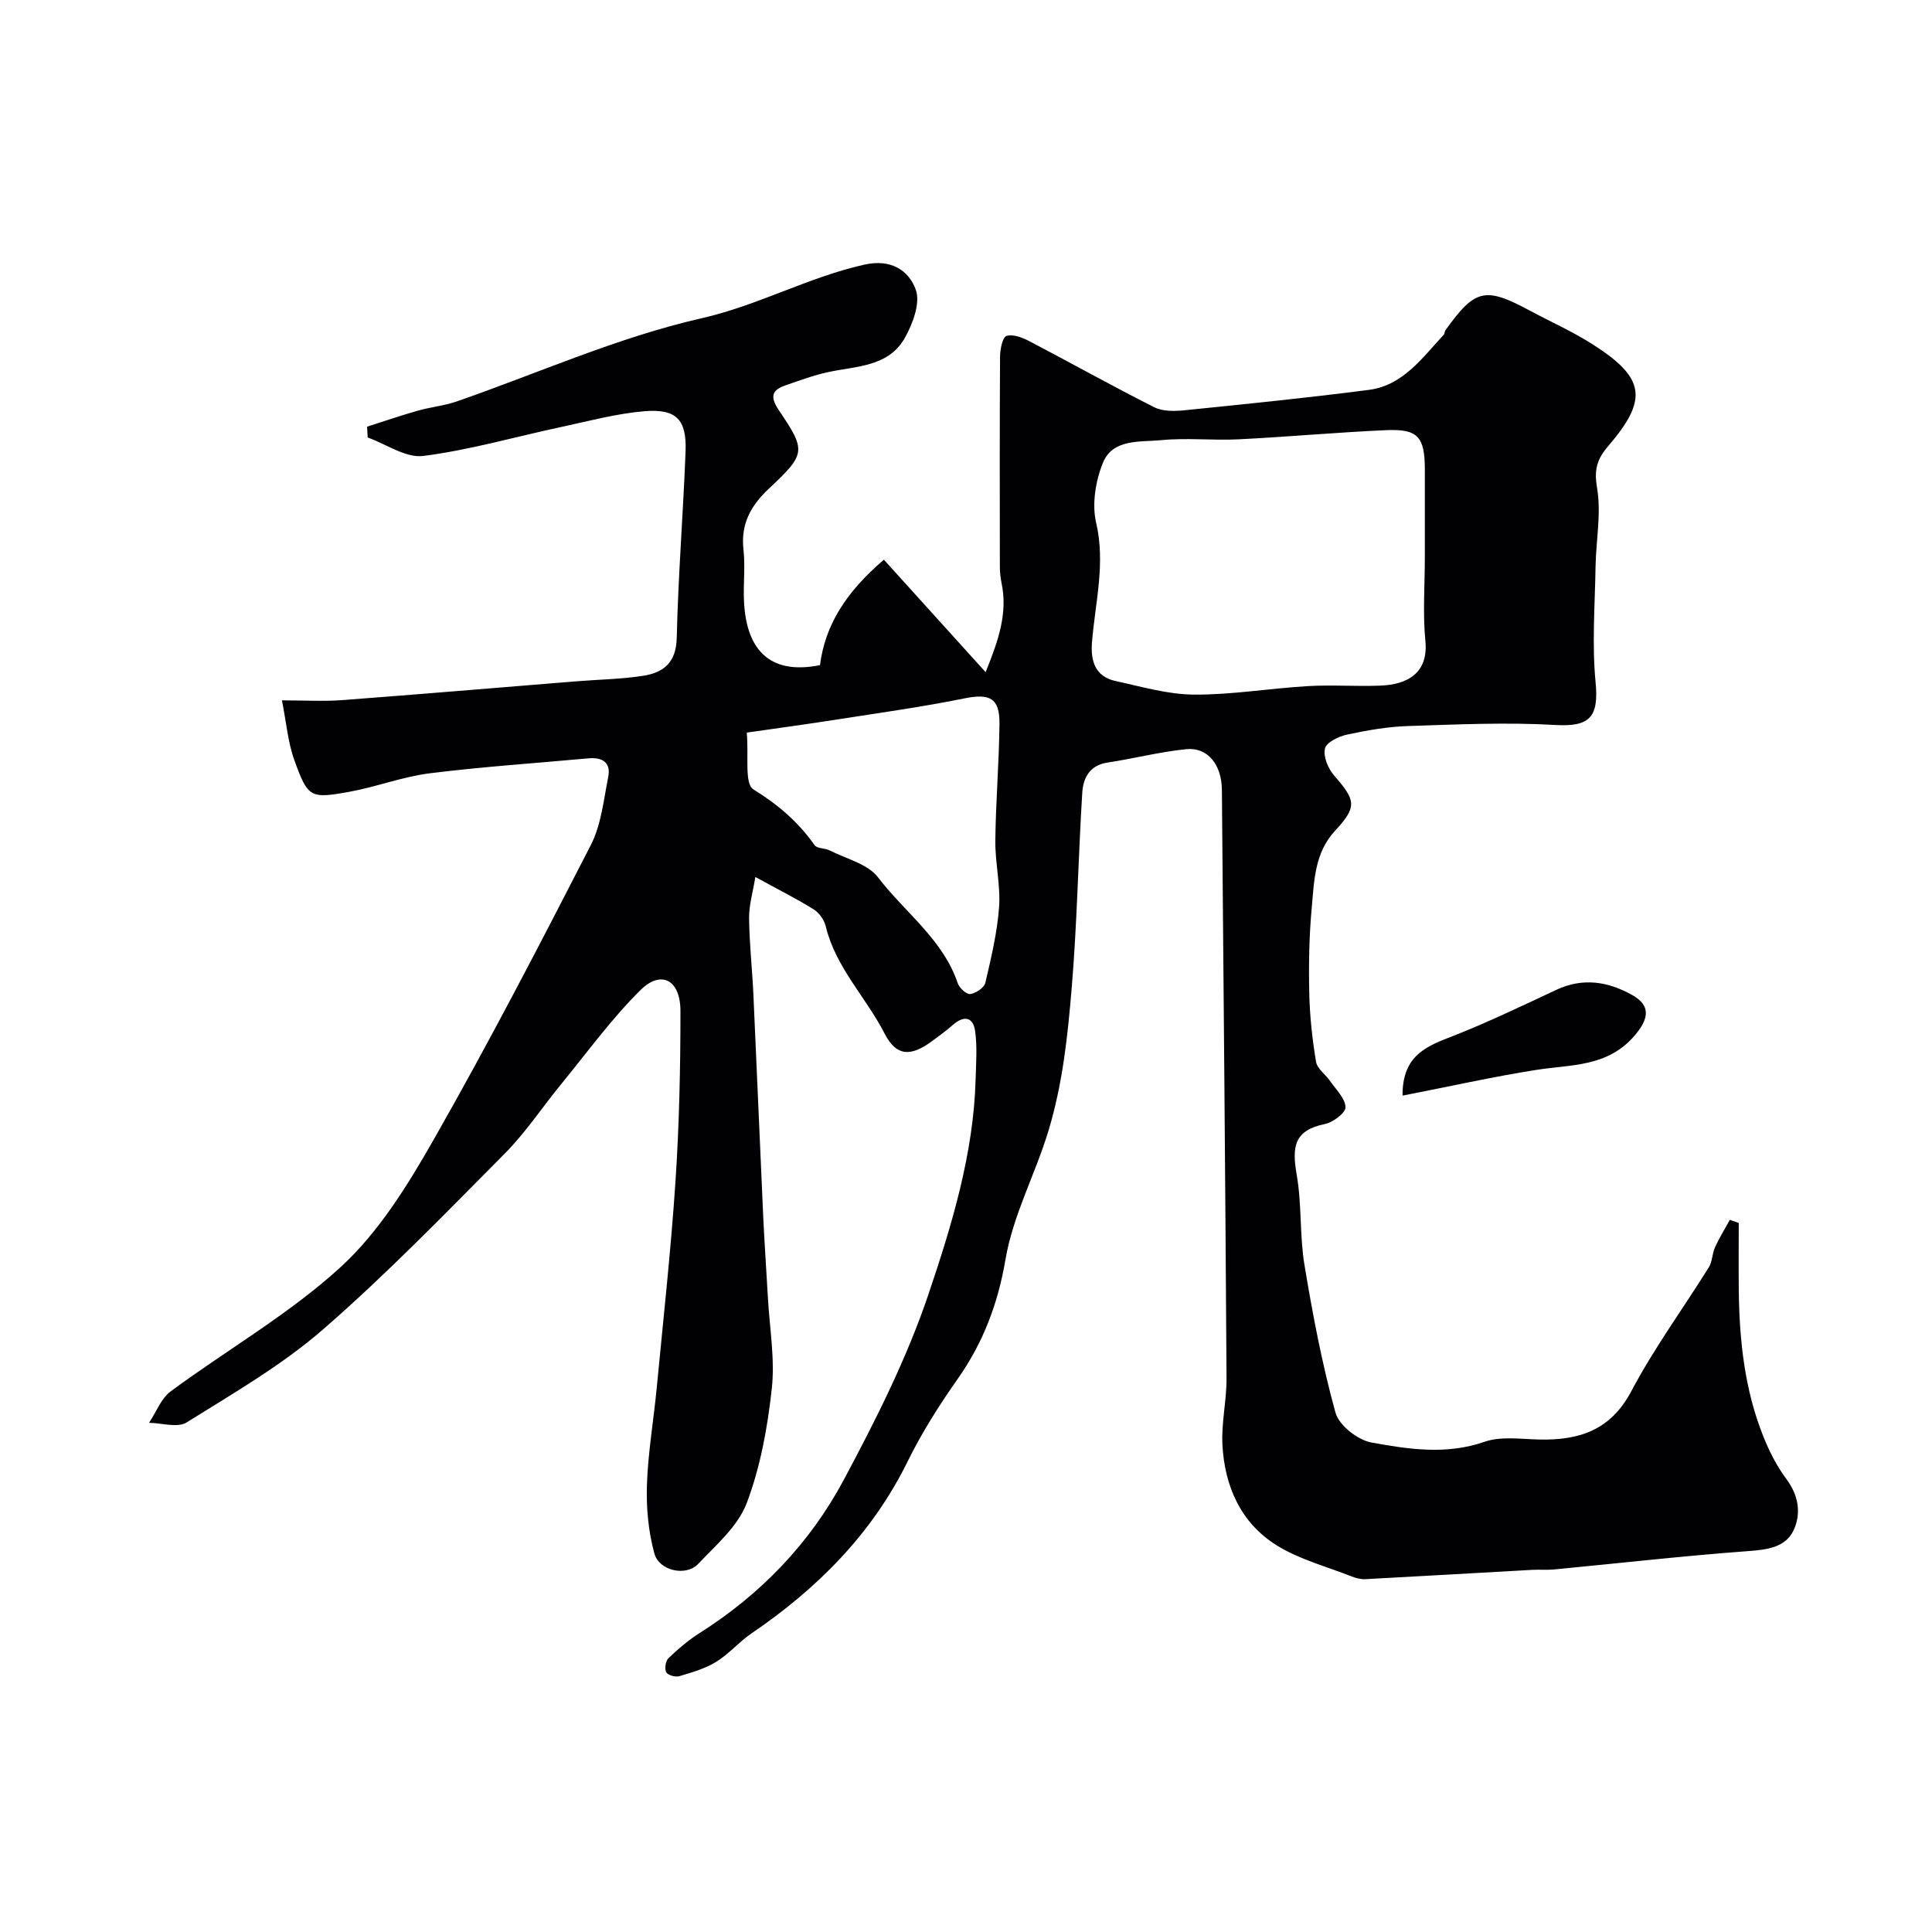
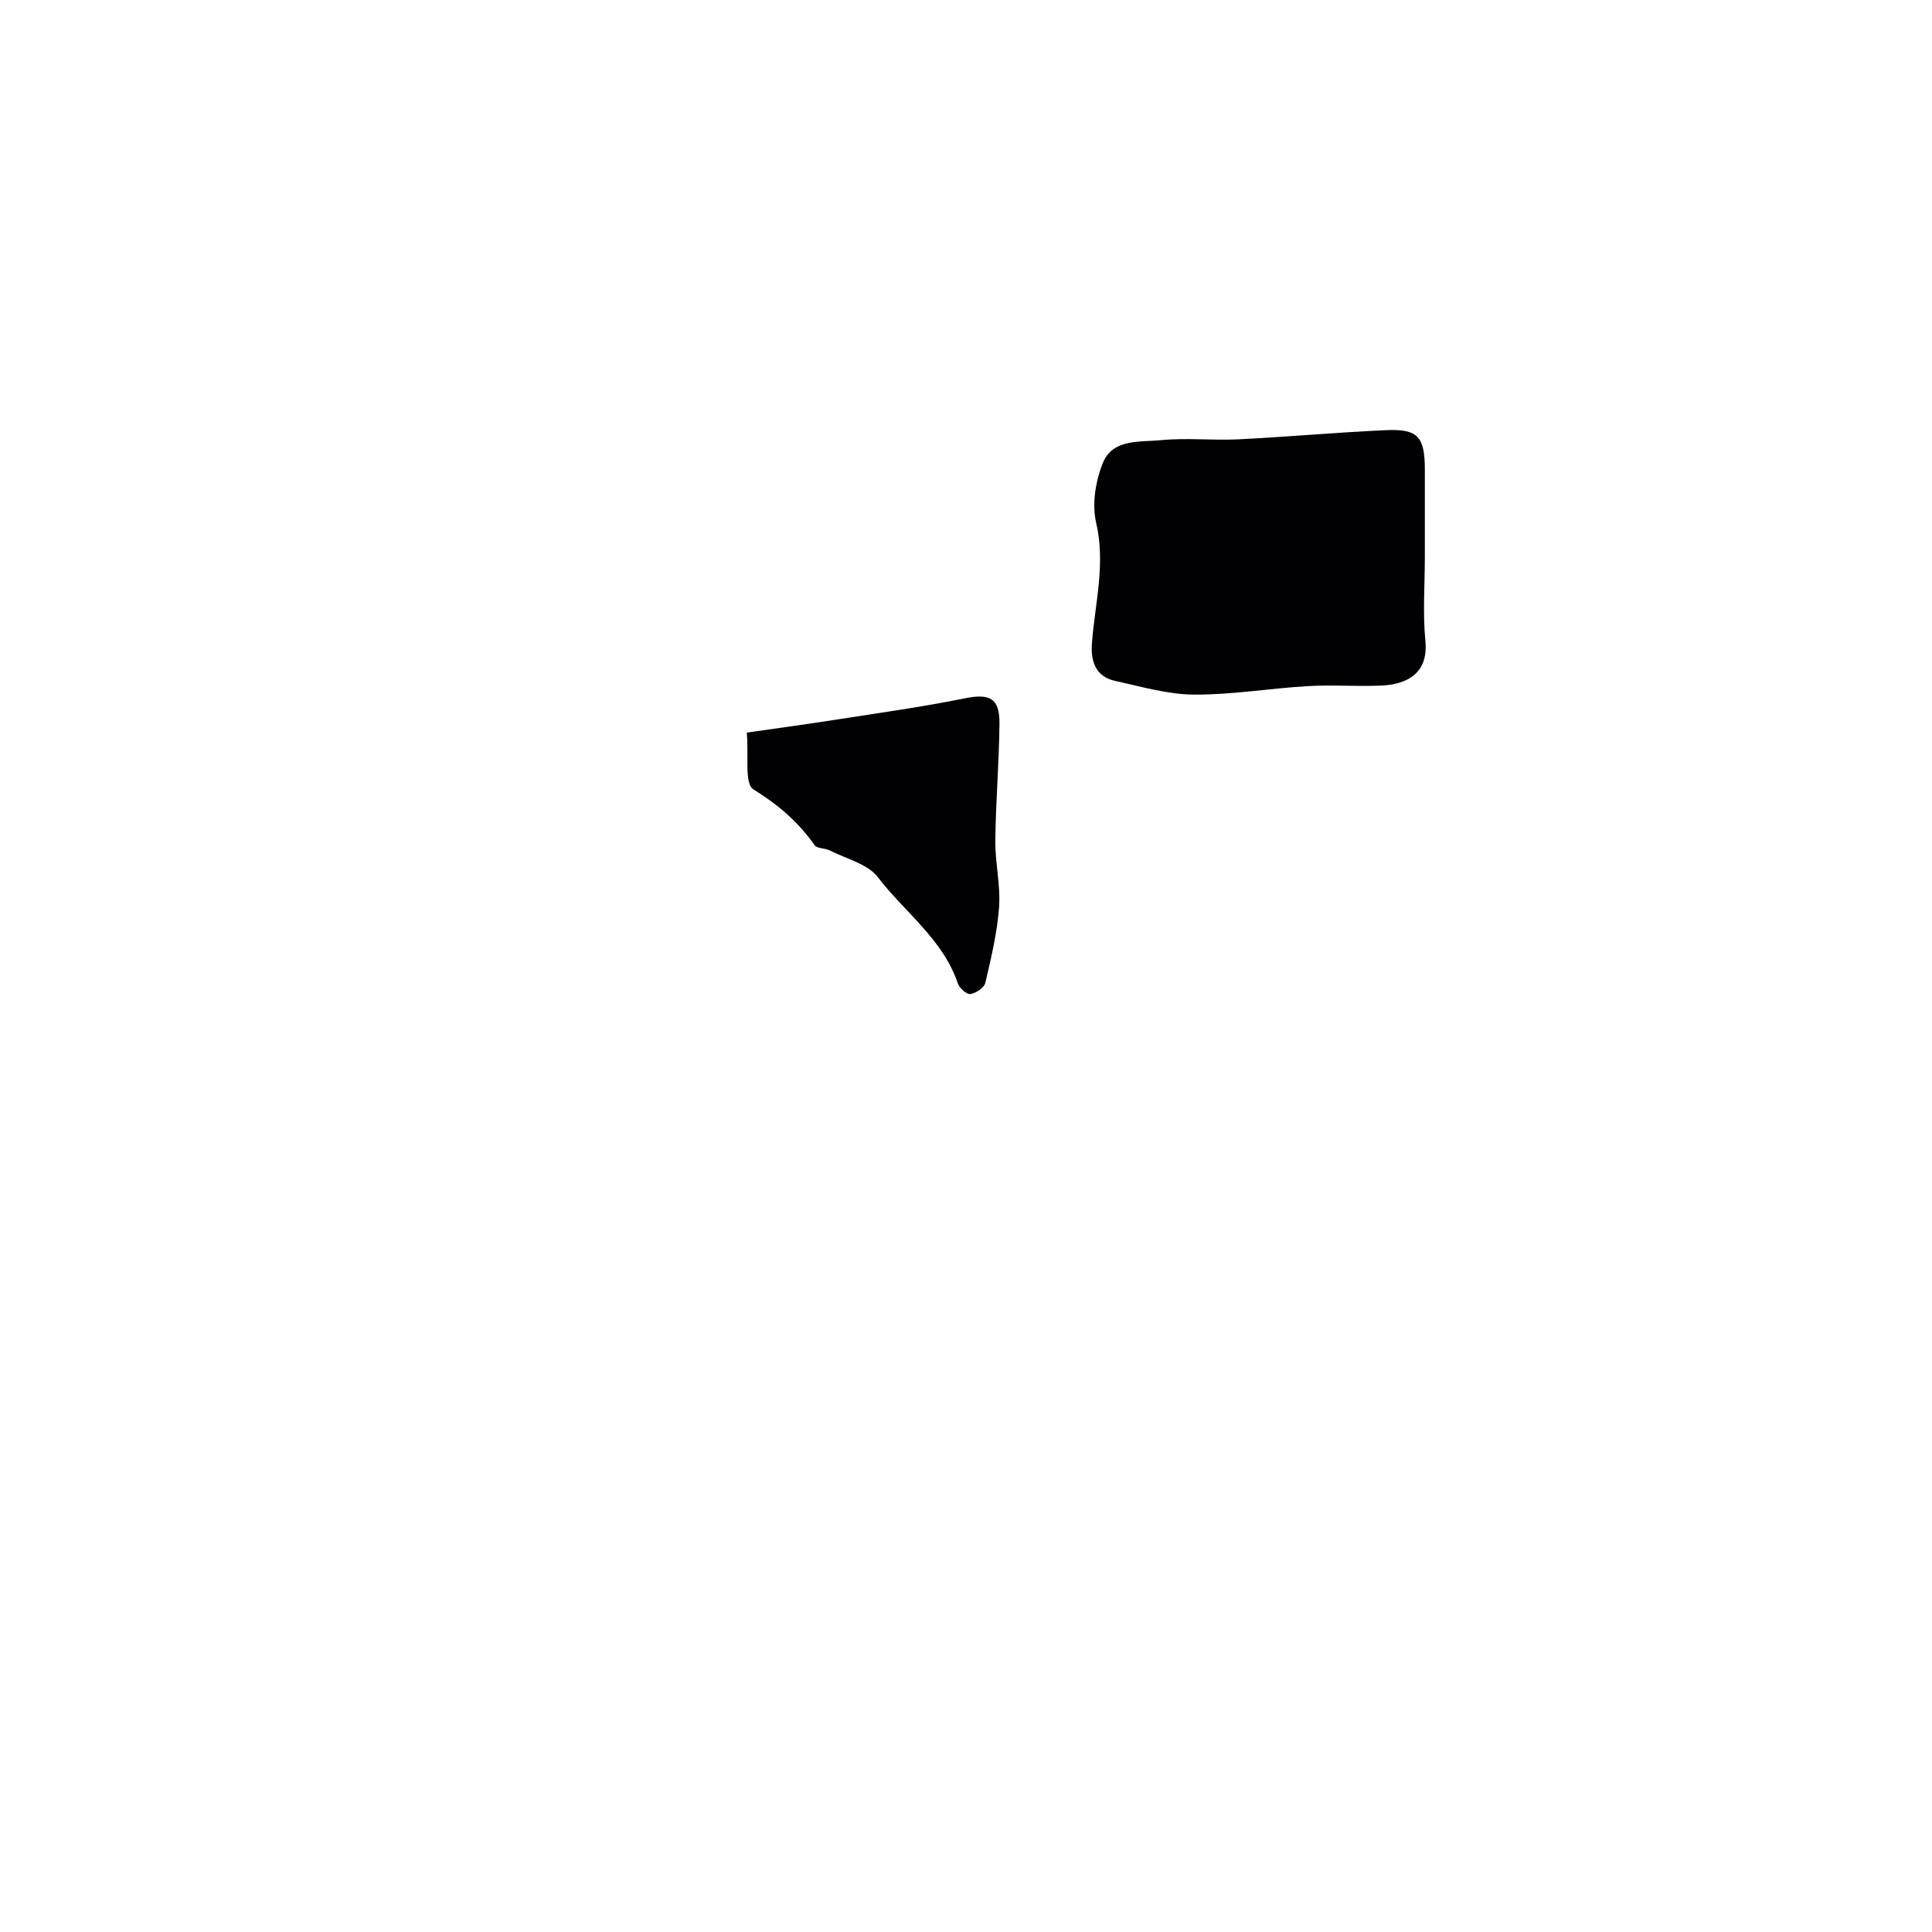
<svg xmlns="http://www.w3.org/2000/svg" enable-background="new 0 0 400 400" viewBox="0 0 400 400">
-   <path d="m156.39 181.57c-.5 3.08-1.32 5.78-1.3 8.48.05 5.27.65 10.53.89 15.79.71 15.37 1.33 30.73 2.04 46.1.26 5.6.66 11.2.97 16.8.35 6.27 1.48 12.62.8 18.78-.88 8.02-2.35 16.19-5.19 23.68-1.82 4.8-6.35 8.69-10.07 12.61-2.49 2.62-8.06 1.44-9.05-2.18-1.25-4.56-1.7-9.5-1.54-14.24.23-6.7 1.39-13.37 2.03-20.06 1.36-14.23 2.93-28.45 3.88-42.7.78-11.74 1.03-23.53 1.03-35.29 0-6.47-3.97-8.61-8.29-4.34-5.98 5.92-10.98 12.84-16.34 19.38-3.95 4.81-7.41 10.09-11.77 14.48-12.28 12.37-24.44 24.94-37.57 36.36-8.55 7.44-18.59 13.23-28.27 19.28-1.88 1.17-5.15.11-7.78.08 1.48-2.21 2.49-5.05 4.5-6.53 11.69-8.63 24.51-15.96 35.15-25.7 7.9-7.23 13.9-16.96 19.29-26.42 11.4-20.01 22.01-40.48 32.53-60.98 2.15-4.2 2.64-9.3 3.59-14.05.62-3.09-1.25-4.16-4.15-3.89-10.95 1.01-21.94 1.73-32.85 3.1-5.61.71-11.03 2.82-16.62 3.83-8.05 1.45-8.55 1.22-11.35-6.53-1.35-3.72-1.66-7.81-2.58-12.41 4.77 0 8.58.24 12.35-.04 16.24-1.22 32.47-2.6 48.7-3.91 4.59-.37 9.22-.43 13.76-1.14 4.2-.65 6.81-2.73 6.93-7.83.3-12.88 1.33-25.73 1.83-38.61.25-6.59-1.89-8.88-8.51-8.33-5.78.48-11.49 2.03-17.19 3.25-9.54 2.04-18.98 4.78-28.61 6.01-3.61.46-7.65-2.45-11.5-3.82-.04-.75-.09-1.49-.13-2.24 3.49-1.11 6.96-2.31 10.48-3.31 2.64-.75 5.44-1.01 8.03-1.9 16.9-5.86 33.42-13.31 50.75-17.24 11.75-2.67 22.1-8.51 33.7-11.1 5.54-1.24 9.18 1.19 10.64 5.18 1 2.73-.61 7.05-2.26 9.98-3.38 6.02-10.04 5.83-15.88 7.09-2.99.65-5.9 1.73-8.8 2.73-2.92 1-3.26 2.39-1.4 5.17 5.66 8.41 5.64 8.99-2.09 16.25-3.8 3.58-5.83 7.35-5.24 12.63.35 3.13.03 6.33.07 9.49.14 10.95 5.09 16.55 15.77 14.4 1.07-8.37 5.44-15.18 13.23-21.83 6.84 7.56 13.64 15.09 21.06 23.28 2.72-6.69 4.58-12.23 3.31-18.4-.23-1.12-.36-2.29-.36-3.44-.02-14.5-.05-29 .04-43.49.01-1.51.51-4.03 1.34-4.28 1.36-.42 3.32.35 4.77 1.11 8.63 4.51 17.12 9.27 25.81 13.65 1.76.89 4.21.84 6.29.63 12.73-1.29 25.47-2.57 38.16-4.22 7.08-.92 11.04-6.65 15.5-11.42.2-.22.15-.66.33-.91 6.15-8.59 8.22-9.06 17.45-4.1 4.32 2.32 8.84 4.33 12.96 6.95 10.94 6.96 11.67 11.36 3.31 21.11-2.39 2.79-2.95 4.92-2.31 8.71.89 5.27-.23 10.86-.32 16.31-.13 7.97-.75 16.01.01 23.9.7 7.23-1.24 9.24-8.32 8.83-10.14-.59-20.36-.11-30.54.22-4.22.14-8.45.88-12.59 1.77-1.74.37-4.28 1.6-4.58 2.88-.39 1.65.64 4.15 1.88 5.57 4.54 5.2 4.81 6.49.2 11.47-4.24 4.58-4.31 10.36-4.82 15.92-.54 5.86-.64 11.79-.51 17.68.1 4.75.62 9.52 1.4 14.21.24 1.46 1.98 2.64 2.93 4.02 1.21 1.75 3.1 3.55 3.18 5.39.05 1.14-2.57 3.14-4.25 3.48-6.3 1.3-6.91 4.54-5.86 10.51 1.07 6.14.59 12.54 1.61 18.7 1.7 10.27 3.65 20.54 6.42 30.56.73 2.63 4.6 5.66 7.45 6.18 7.67 1.39 15.48 2.6 23.39-.15 3.44-1.2 7.57-.55 11.39-.47 8.23.17 14.73-1.9 19.03-10.03 4.69-8.88 10.7-17.07 16.03-25.62.74-1.19.69-2.84 1.28-4.15.9-1.96 2.04-3.8 3.08-5.69.61.22 1.22.43 1.84.65 0 4.73-.05 9.47.01 14.2.13 10.21 1.22 20.29 5.02 29.85 1.25 3.15 2.82 6.28 4.84 8.98 2.57 3.44 3.09 7.23 1.45 10.66-1.68 3.5-5.46 3.96-9.37 4.25-13.42.99-26.8 2.52-40.2 3.8-1.49.14-3 0-4.5.08-11.52.64-23.04 1.32-34.56 1.93-.94.05-1.96-.22-2.85-.57-5.24-2.07-10.88-3.53-15.58-6.48-7.38-4.63-10.71-12.22-11.16-20.77-.24-4.57.88-9.2.85-13.8-.25-40.6-.61-81.19-.96-121.79-.05-5.27-2.97-8.89-7.41-8.43-5.48.56-10.86 1.95-16.32 2.78-3.71.57-4.99 3.24-5.18 6.24-.84 13.52-1.06 27.09-2.2 40.59-.83 9.85-1.84 19.58-4.79 29.37-2.73 9.02-7.34 17.46-8.91 26.69-1.54 9.07-4.59 17.17-9.87 24.68-3.83 5.45-7.45 11.14-10.38 17.11-7.4 15.04-18.72 26.33-32.36 35.63-2.57 1.75-4.65 4.25-7.29 5.87-2.29 1.41-5.01 2.19-7.63 2.97-.8.24-2.38-.21-2.7-.82-.38-.72-.15-2.33.45-2.9 2-1.92 4.15-3.76 6.49-5.24 12.65-8.01 22.8-18.58 29.79-31.65 6.67-12.47 13.12-25.27 17.61-38.62 4.81-14.28 9.28-28.94 9.71-44.31.09-3.34.36-6.74-.1-10.02-.41-2.94-2.32-3.29-4.6-1.29-1.35 1.19-2.81 2.24-4.26 3.32-4.42 3.29-7.44 3.25-9.87-1.5-3.86-7.54-10.16-13.72-12.21-22.26-.31-1.29-1.34-2.75-2.45-3.45-3.42-2.14-7.04-3.95-12.11-6.73zm138.61-66.35c0-6 0-12 0-17.99-.01-6.79-1.41-8.46-8.01-8.17-10.21.45-20.39 1.39-30.6 1.9-5.32.26-10.7-.35-15.98.17-4.36.43-10.04-.35-12.08 4.73-1.51 3.75-2.28 8.51-1.39 12.35 1.99 8.51-.21 16.58-.86 24.83-.3 3.76.66 7.04 4.85 7.95 5.39 1.17 10.85 2.79 16.28 2.82 7.86.05 15.71-1.3 23.58-1.76 4.98-.29 10 .1 14.99-.1 5.62-.21 9.98-2.6 9.33-9.25-.56-5.77-.11-11.64-.11-17.48zm-140.39 36.46c.44 4.77-.53 10.58 1.37 11.75 5.1 3.15 9.29 6.74 12.68 11.56.51.72 2.11.57 3.09 1.07 3.44 1.75 7.9 2.79 10.03 5.58 5.55 7.27 13.45 12.83 16.53 21.97.33.97 1.83 2.31 2.59 2.2 1.16-.18 2.86-1.31 3.1-2.32 1.21-5.18 2.47-10.42 2.85-15.7.32-4.54-.83-9.17-.78-13.75.09-8.08.78-16.16.86-24.24.05-5.33-2.08-6.26-7.29-5.2-8.77 1.78-17.65 3-26.49 4.39-6.03.94-12.07 1.76-18.54 2.69z" fill="#010103" />
-   <path d="m290.38 226.84c-.05-7.79 4.31-9.98 9.54-11.99 7.59-2.93 14.95-6.48 22.33-9.93 5.52-2.57 10.73-1.7 15.73 1.12 3.94 2.22 3.32 5.03.42 8.4-5.6 6.51-13.08 5.93-20.32 7.07-9.14 1.44-18.18 3.48-27.7 5.33z" fill="#010103" />
+   <path d="m156.39 181.57zm138.61-66.35c0-6 0-12 0-17.99-.01-6.79-1.41-8.46-8.01-8.17-10.21.45-20.39 1.39-30.6 1.9-5.32.26-10.7-.35-15.98.17-4.36.43-10.04-.35-12.08 4.73-1.51 3.75-2.28 8.51-1.39 12.35 1.99 8.51-.21 16.58-.86 24.83-.3 3.76.66 7.04 4.85 7.95 5.39 1.17 10.85 2.79 16.28 2.82 7.86.05 15.71-1.3 23.58-1.76 4.98-.29 10 .1 14.99-.1 5.62-.21 9.98-2.6 9.33-9.25-.56-5.77-.11-11.64-.11-17.48zm-140.39 36.46c.44 4.77-.53 10.58 1.37 11.75 5.1 3.15 9.29 6.74 12.68 11.56.51.72 2.11.57 3.09 1.07 3.44 1.75 7.9 2.79 10.03 5.58 5.55 7.27 13.45 12.83 16.53 21.97.33.97 1.83 2.31 2.59 2.2 1.16-.18 2.86-1.31 3.1-2.32 1.21-5.18 2.47-10.42 2.85-15.7.32-4.54-.83-9.17-.78-13.75.09-8.08.78-16.16.86-24.24.05-5.33-2.08-6.26-7.29-5.2-8.77 1.78-17.65 3-26.49 4.39-6.03.94-12.07 1.76-18.54 2.69z" fill="#010103" />
</svg>